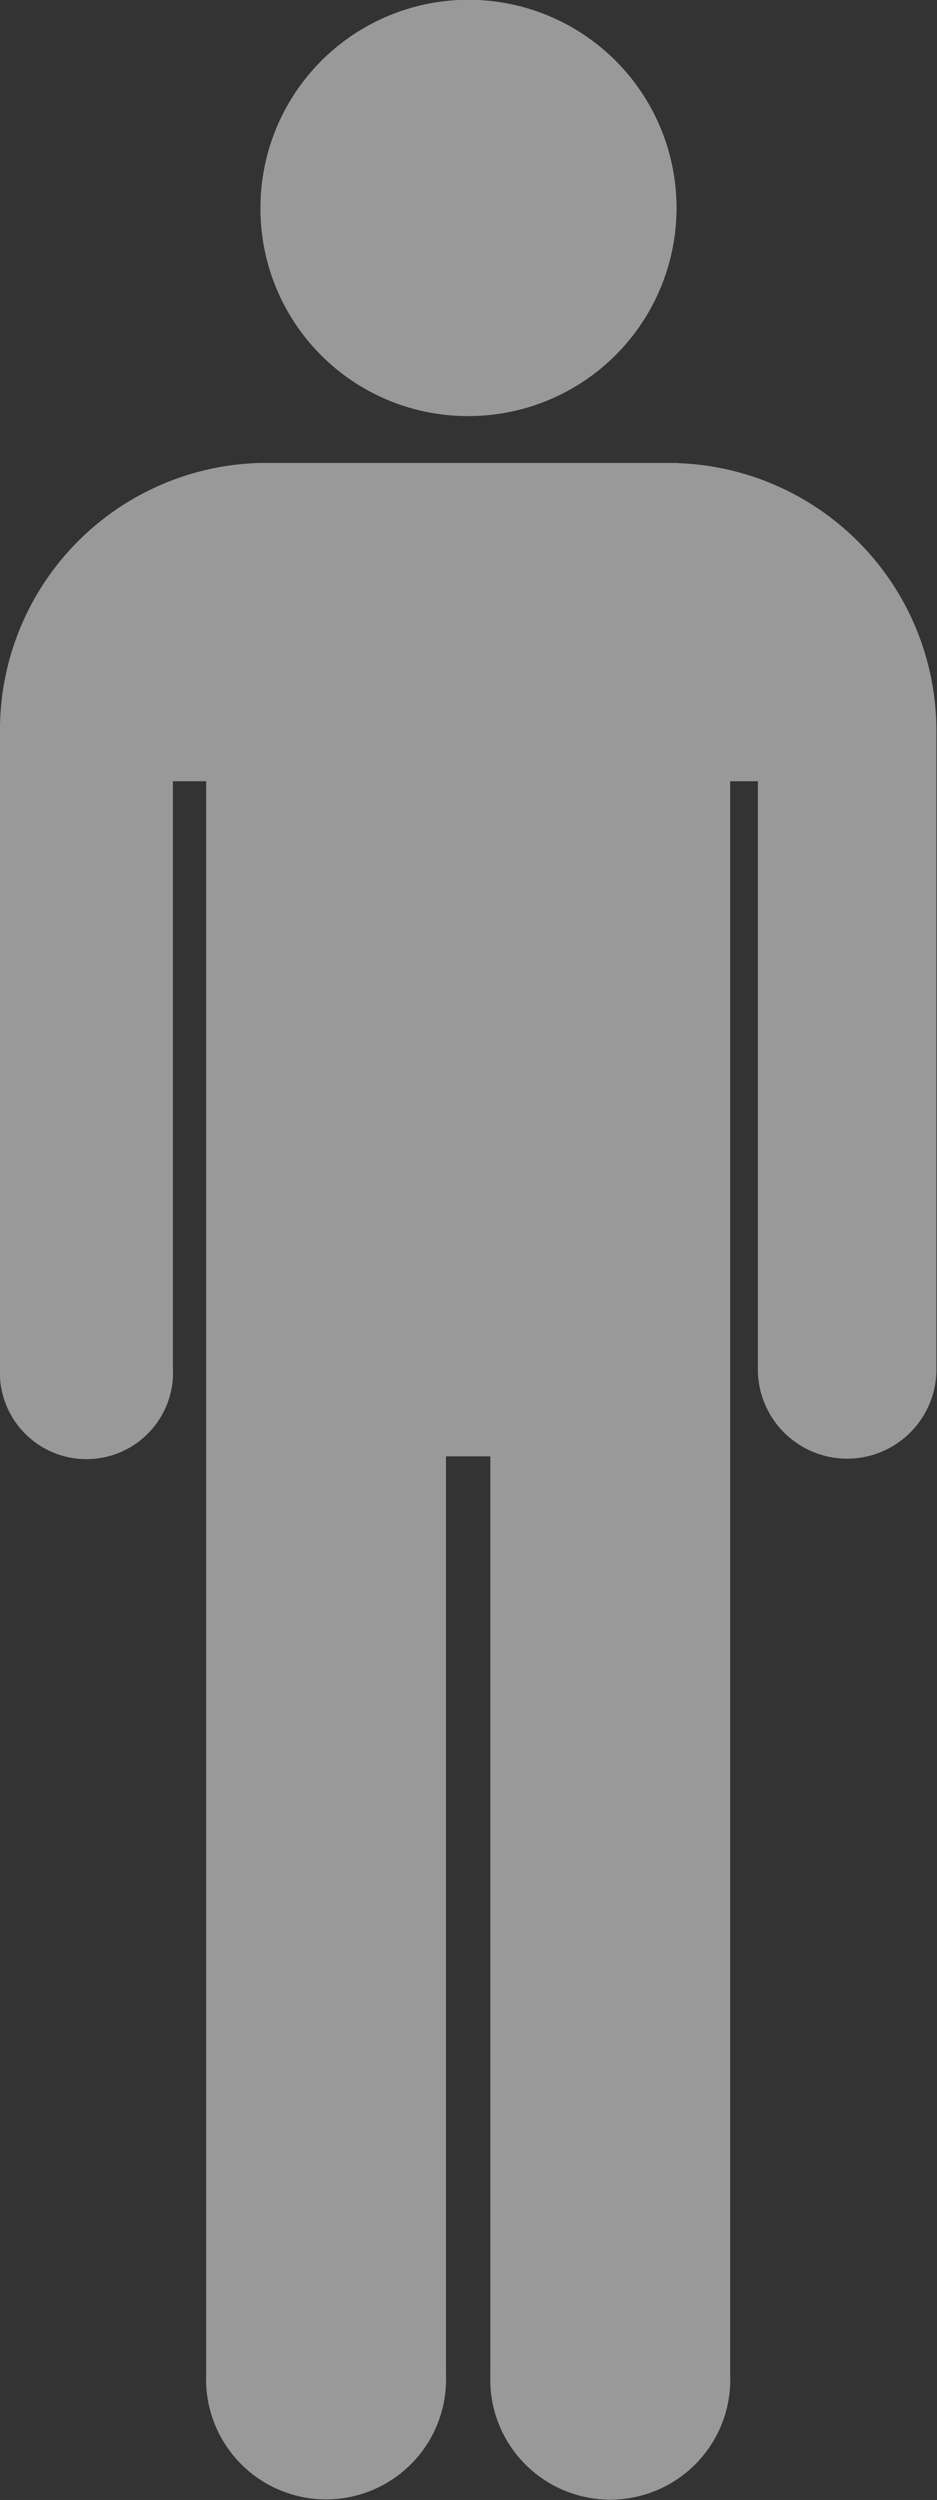
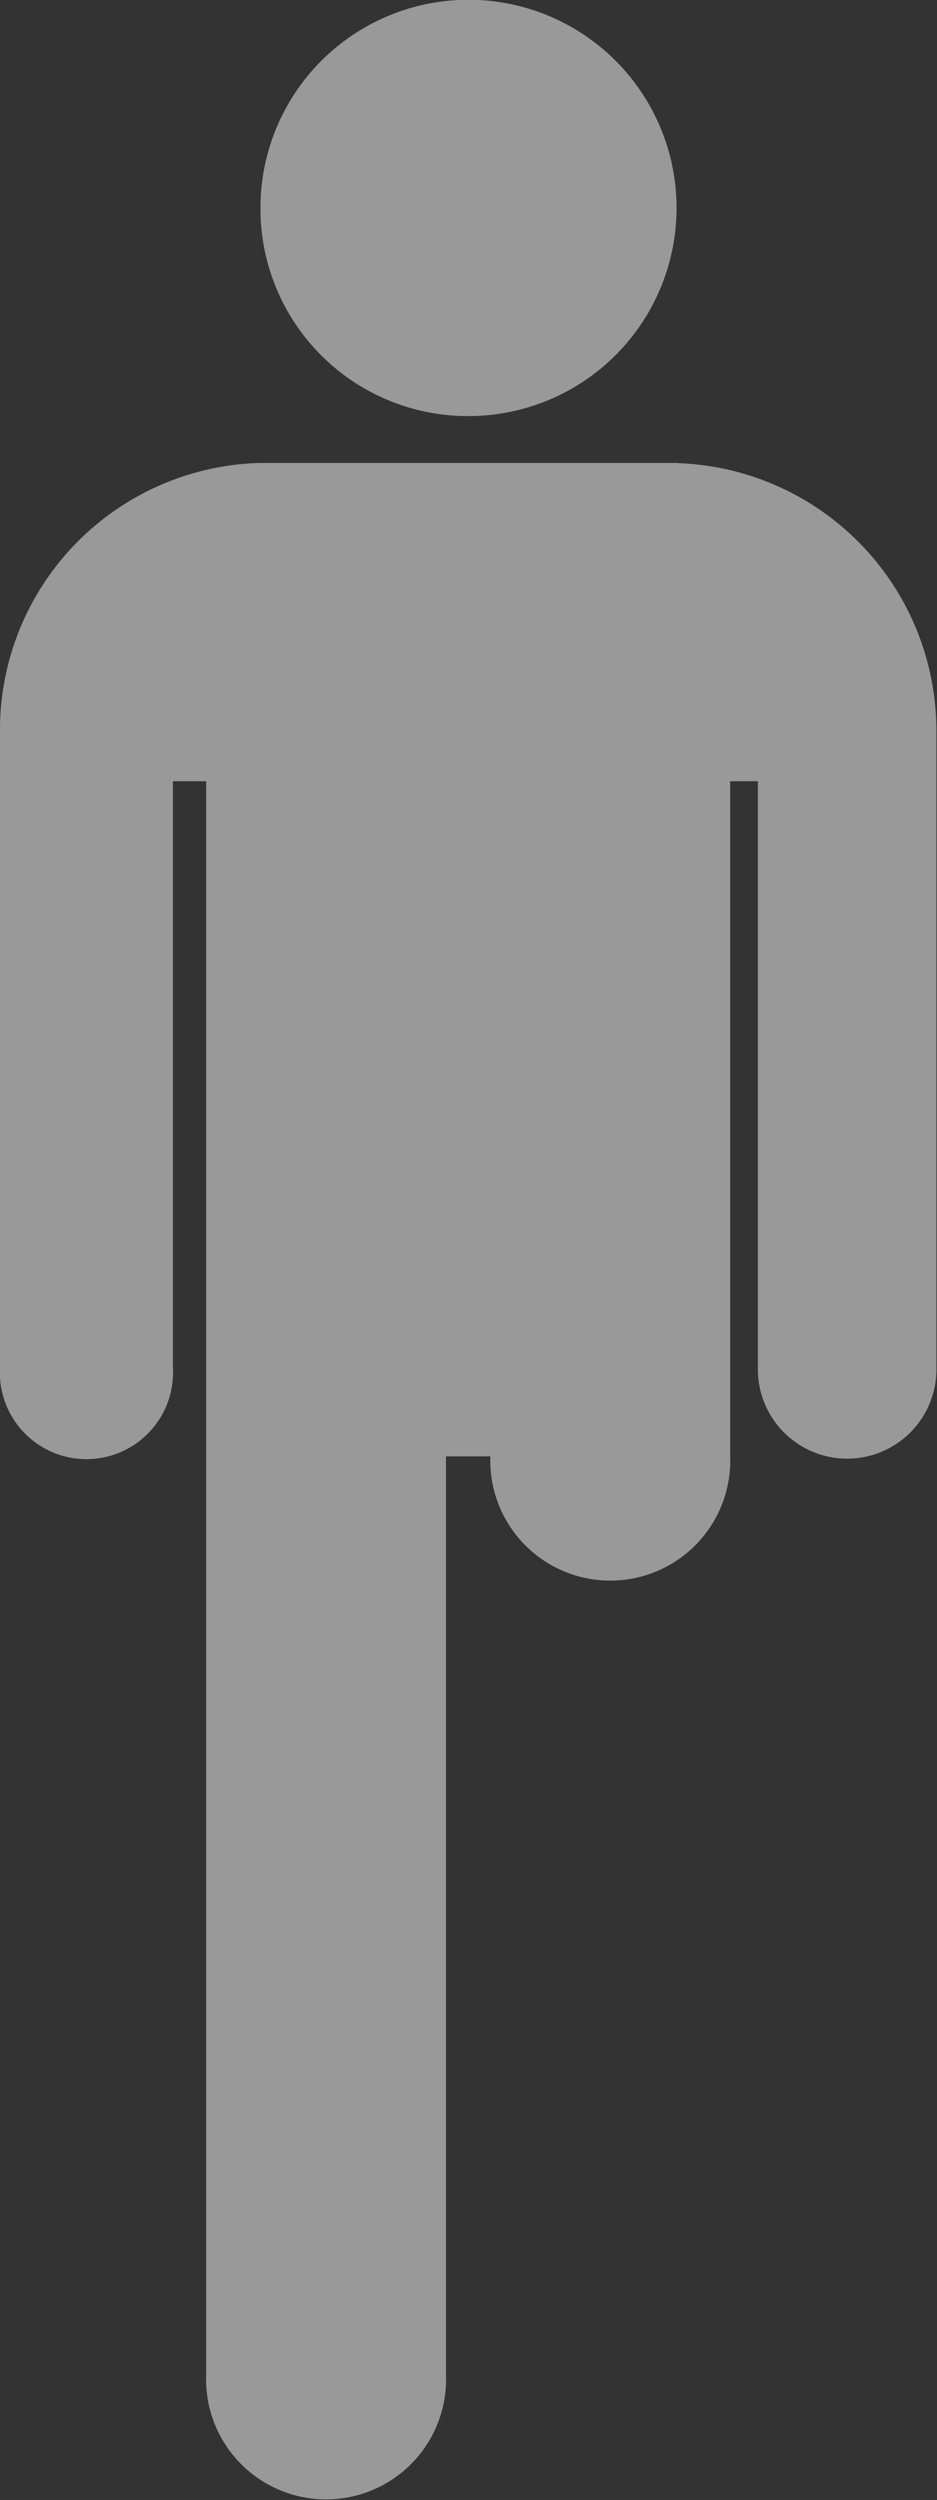
<svg xmlns="http://www.w3.org/2000/svg" width="16.898" height="45.063" viewBox="0 0 16.898 45.063">
  <rect x="0" y="0" width="16.898" height="45.063" fill="#333333" stroke="none" />
  <g id="Group_671" data-name="Group 671" transform="translate(-281.85 -476)">
    <g id="md-man" transform="translate(109.85 444)" opacity="0.5">
      <g id="Group_641" data-name="Group 641" transform="translate(172 32)">
-         <path id="Path_1628" data-name="Path 1628" d="M180.449,39.5a3.752,3.752,0,1,0-3.752-3.752,3.739,3.739,0,0,0,3.752,3.752Zm3.762.845h-7.524A4.815,4.815,0,0,0,172,45.216V56.643a1.562,1.562,0,1,0,3.118,0V46.082h.6V74.808a2.164,2.164,0,1,0,4.325,0V58.252h.8V74.818a2.164,2.164,0,1,0,4.325-.01V46.082h.5V56.643a1.61,1.61,0,1,0,3.219,0V45.216A4.828,4.828,0,0,0,184.211,40.348Z" transform="translate(-172 -32)" fill="#fff" />
+         <path id="Path_1628" data-name="Path 1628" d="M180.449,39.5a3.752,3.752,0,1,0-3.752-3.752,3.739,3.739,0,0,0,3.752,3.752Zm3.762.845h-7.524A4.815,4.815,0,0,0,172,45.216V56.643a1.562,1.562,0,1,0,3.118,0V46.082h.6V74.808a2.164,2.164,0,1,0,4.325,0V58.252h.8a2.164,2.164,0,1,0,4.325-.01V46.082h.5V56.643a1.61,1.61,0,1,0,3.219,0V45.216A4.828,4.828,0,0,0,184.211,40.348Z" transform="translate(-172 -32)" fill="#fff" />
      </g>
    </g>
  </g>
</svg>